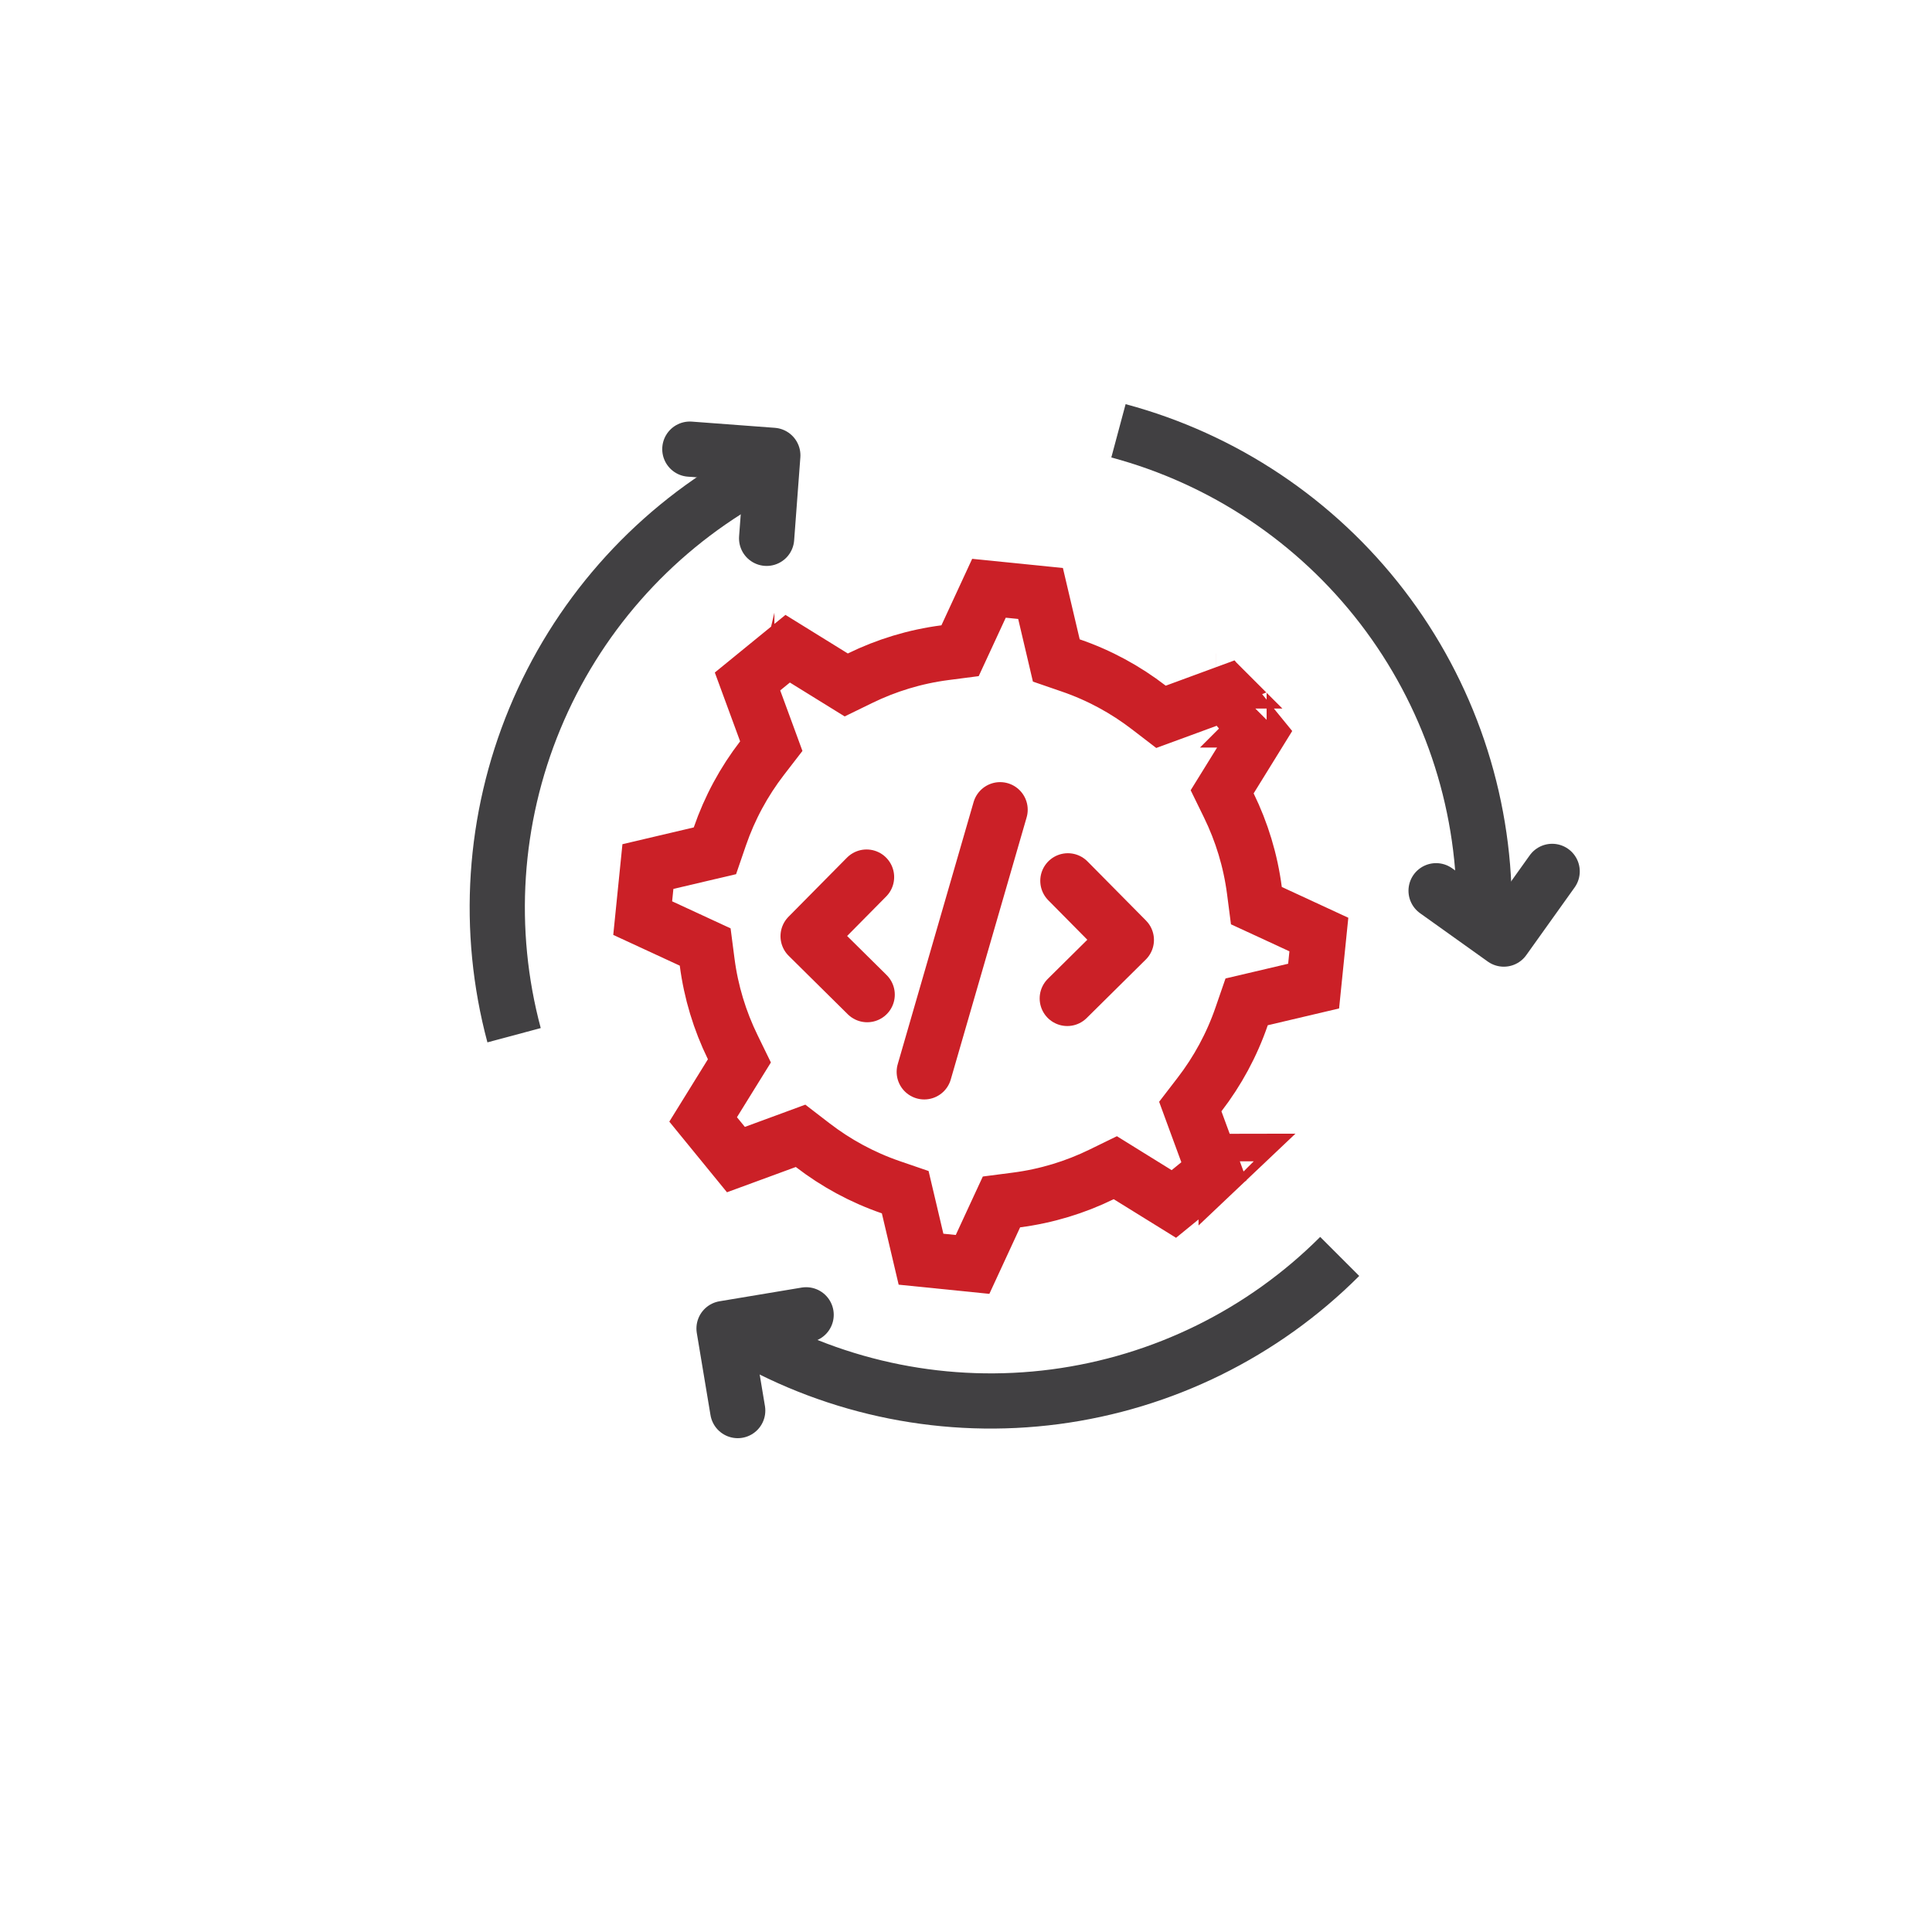
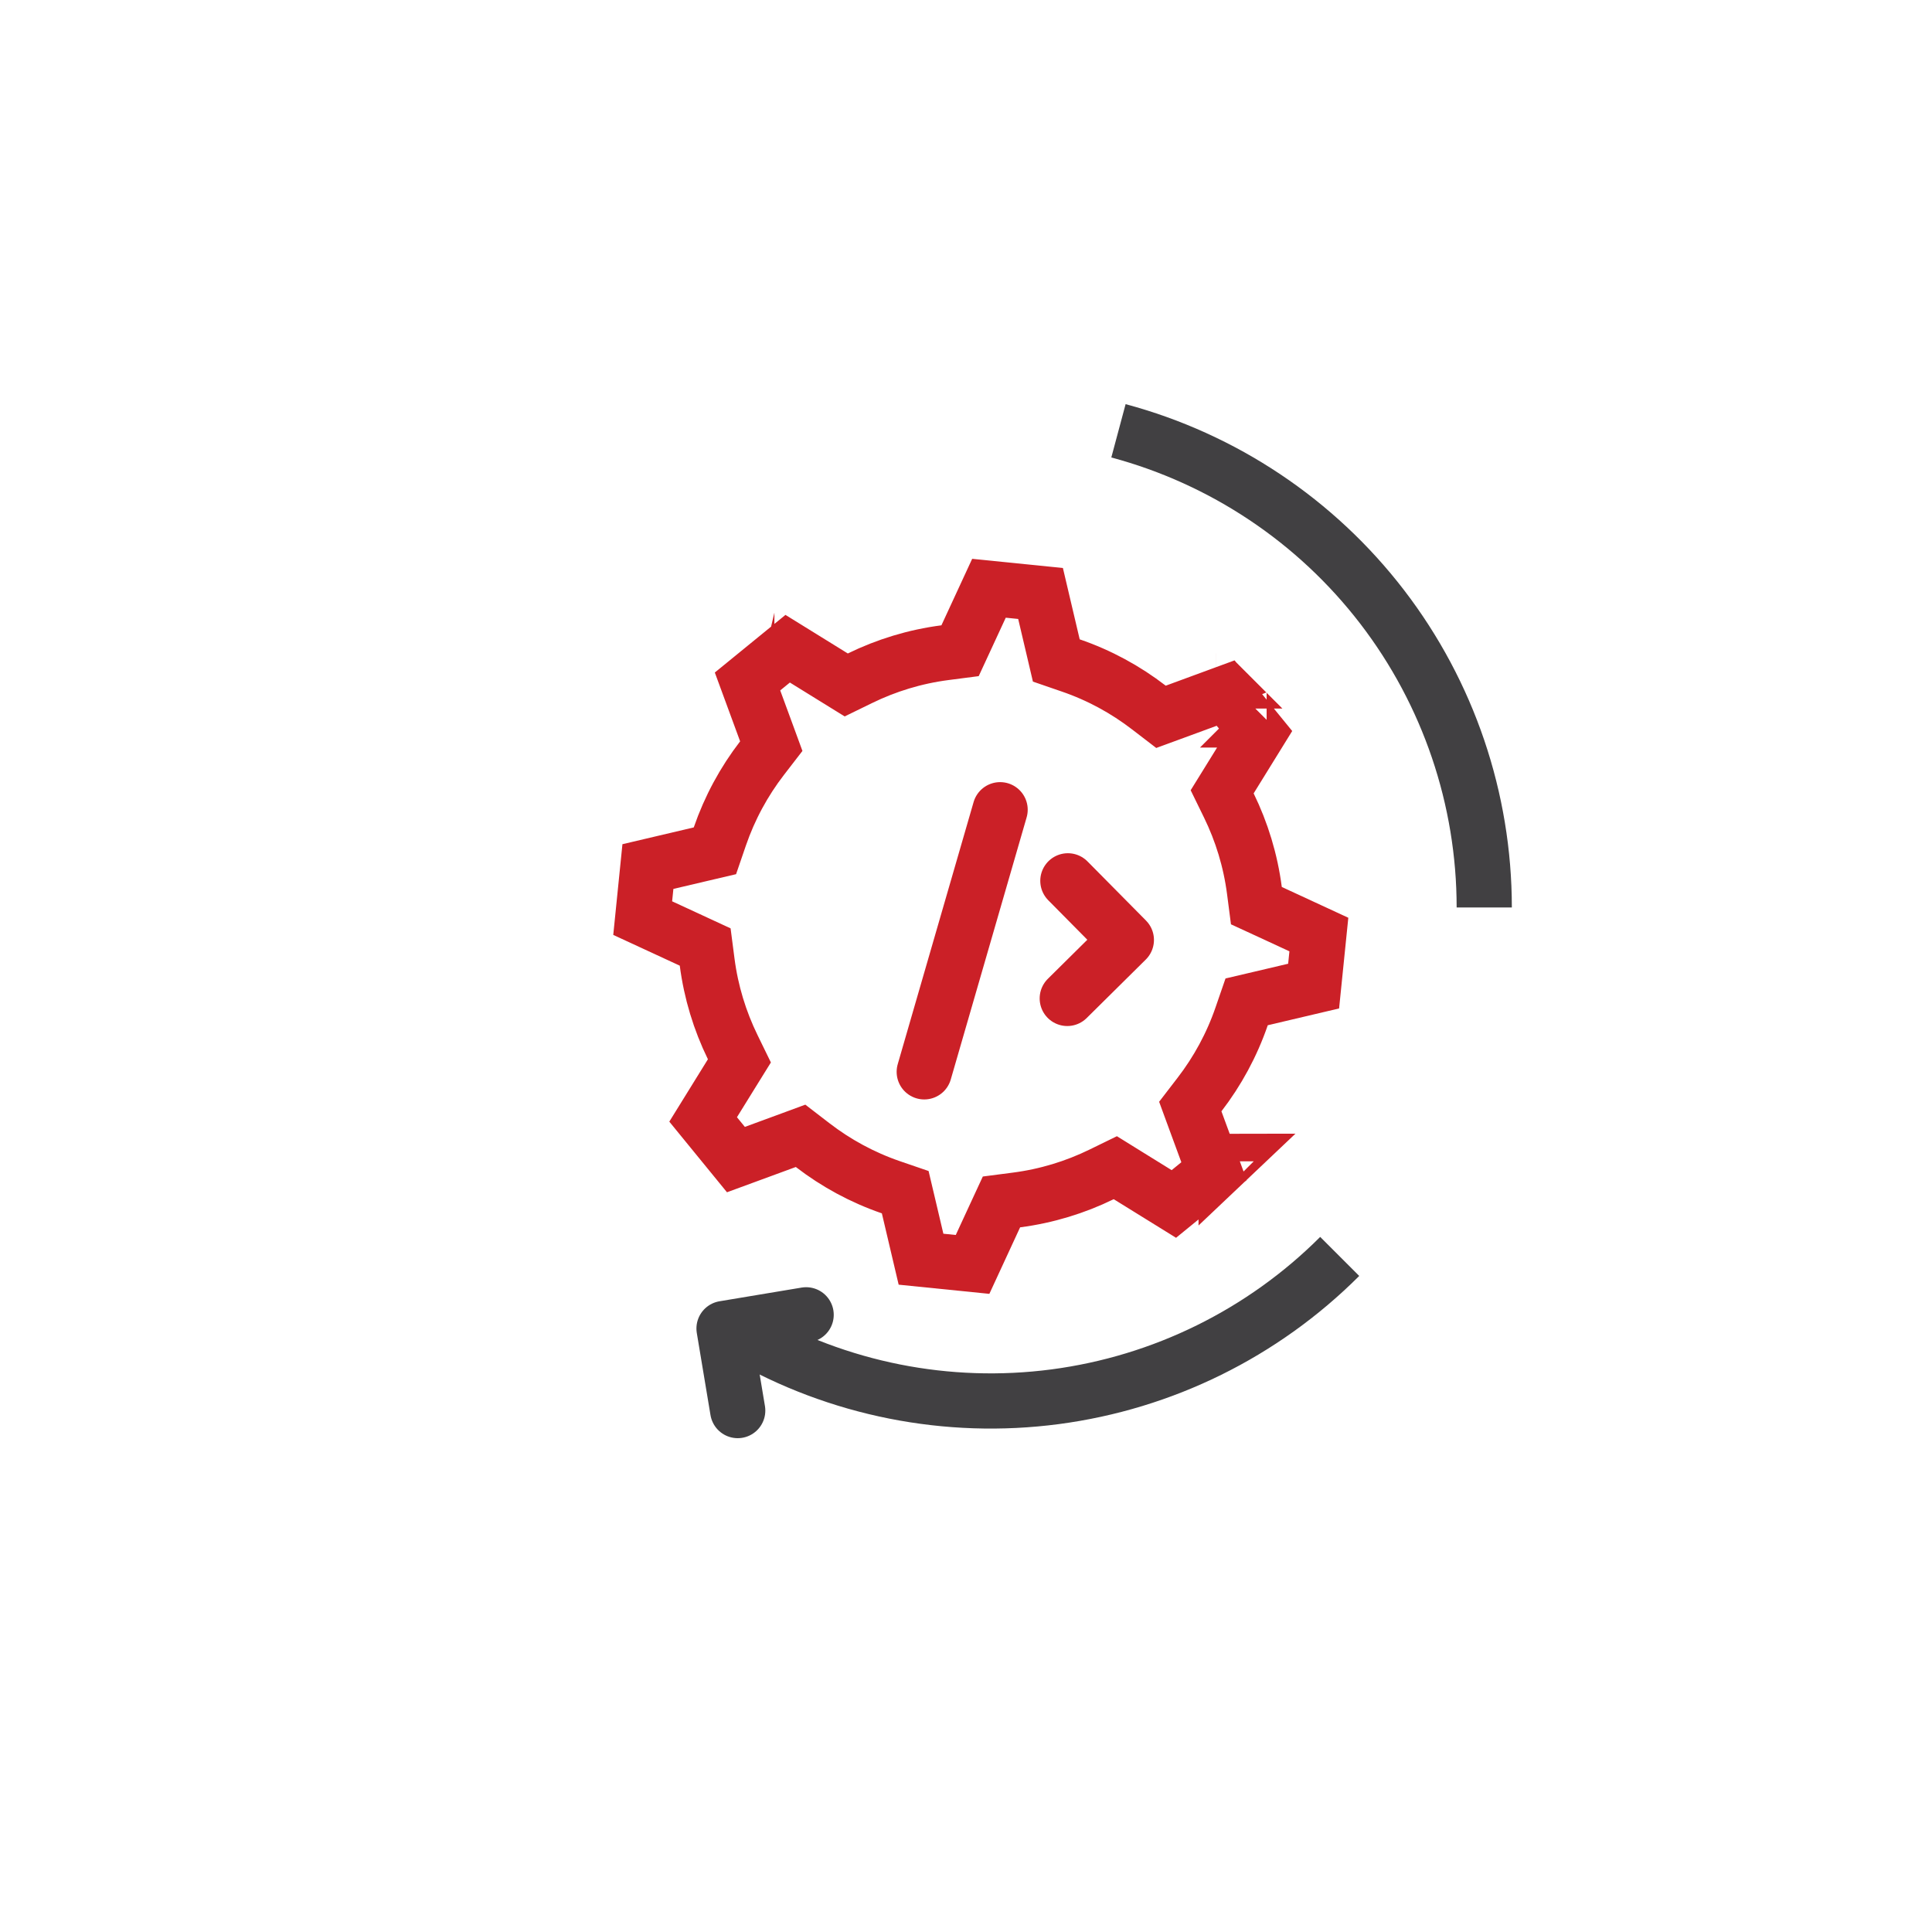
<svg xmlns="http://www.w3.org/2000/svg" width="70" height="70" viewBox="0 0 70 70" fill="none">
  <rect width="70" height="70" fill="white" />
-   <path d="M27.776 19.505L28.001 16.498L24.994 16.273" stroke="#414042" stroke-width="2" stroke-linecap="round" stroke-linejoin="round" />
-   <path d="M52.032 32.273L54.486 34.025L56.238 31.572" stroke="#414042" stroke-width="2" stroke-linecap="round" stroke-linejoin="round" />
  <path d="M29.208 47.638L26.233 48.134L26.729 51.108" stroke="#414042" stroke-width="2" stroke-linecap="round" stroke-linejoin="round" />
  <path d="M53.777 32.88C53.777 28.944 52.478 25.118 50.082 21.995C47.686 18.873 44.326 16.628 40.524 15.609" stroke="#414042" stroke-width="2" />
  <path d="M26.957 48.365C30.365 50.333 34.328 51.121 38.23 50.607C42.133 50.093 45.757 48.306 48.54 45.523" stroke="#414042" stroke-width="2" />
-   <path d="M26.957 17.395C23.548 19.363 20.884 22.401 19.378 26.038C17.872 29.674 17.607 33.706 18.626 37.508" stroke="#414042" stroke-width="2" />
  <path d="M29.444 41.49L29.006 41.153L28.488 41.344L26.664 42.014L25.476 40.559L26.499 38.906L26.79 38.437L26.548 37.941C26.08 36.983 25.762 35.945 25.621 34.859L25.55 34.312L25.049 34.08L23.286 33.265L23.475 31.397L25.366 30.952L25.903 30.826L26.082 30.304C26.439 29.268 26.958 28.315 27.608 27.471L27.945 27.034L27.755 26.516L27.084 24.691L28.539 23.504L30.192 24.527L30.661 24.817L31.157 24.575C32.114 24.107 33.152 23.789 34.238 23.648L34.785 23.577L35.017 23.076L35.832 21.314L37.701 21.503L38.146 23.393L38.272 23.93L38.794 24.11C39.83 24.465 40.783 24.985 41.627 25.636L42.065 25.972L42.583 25.782L44.407 25.111L45.594 26.566L44.572 28.219L44.281 28.689L44.523 29.184C44.991 30.142 45.309 31.18 45.45 32.266L45.521 32.813L46.022 33.044L47.785 33.86L47.595 35.728L45.705 36.173L45.168 36.299L44.988 36.821C44.632 37.857 44.112 38.811 43.462 39.655L43.126 40.092L43.316 40.61L43.987 42.434L42.531 43.622L40.879 42.599L40.41 42.308L39.914 42.55C38.956 43.018 37.918 43.336 36.832 43.477L36.285 43.548L36.053 44.049L35.238 45.812L33.37 45.623L32.925 43.733L32.798 43.195L32.276 43.016C31.241 42.66 30.288 42.14 29.444 41.49ZM25.177 41.042L25.179 41.039C25.178 41.04 25.178 41.041 25.177 41.042ZM28.056 23.205L28.058 23.206C28.057 23.206 28.057 23.205 28.056 23.205ZM44.05 24.673C44.049 24.672 44.048 24.672 44.048 24.671L44.049 24.673L44.05 24.673ZM45.894 26.083L45.892 26.085C45.893 26.085 45.893 26.084 45.894 26.083ZM47.842 33.298C47.842 33.297 47.842 33.297 47.842 33.296L47.842 33.296L47.842 33.298ZM44.427 42.075L44.425 42.077C44.425 42.076 44.426 42.075 44.427 42.075ZM43.015 43.921L43.012 43.919C43.013 43.92 43.014 43.92 43.015 43.921ZM35.801 45.869L35.8 45.869C35.801 45.869 35.801 45.869 35.802 45.869L35.801 45.869Z" stroke="#CB2027" stroke-width="2" />
-   <path d="M31.397 31.778L29.279 33.92L31.42 36.038" stroke="#CB2027" stroke-width="2" stroke-linecap="round" stroke-linejoin="round" />
  <path d="M38.691 31.914L40.81 34.056L38.669 36.175" stroke="#CB2027" stroke-width="2" stroke-linecap="round" stroke-linejoin="round" />
  <path d="M36.236 29.338L33.487 38.835" stroke="#CB2027" stroke-width="2" stroke-linecap="round" stroke-linejoin="round" />
</svg>